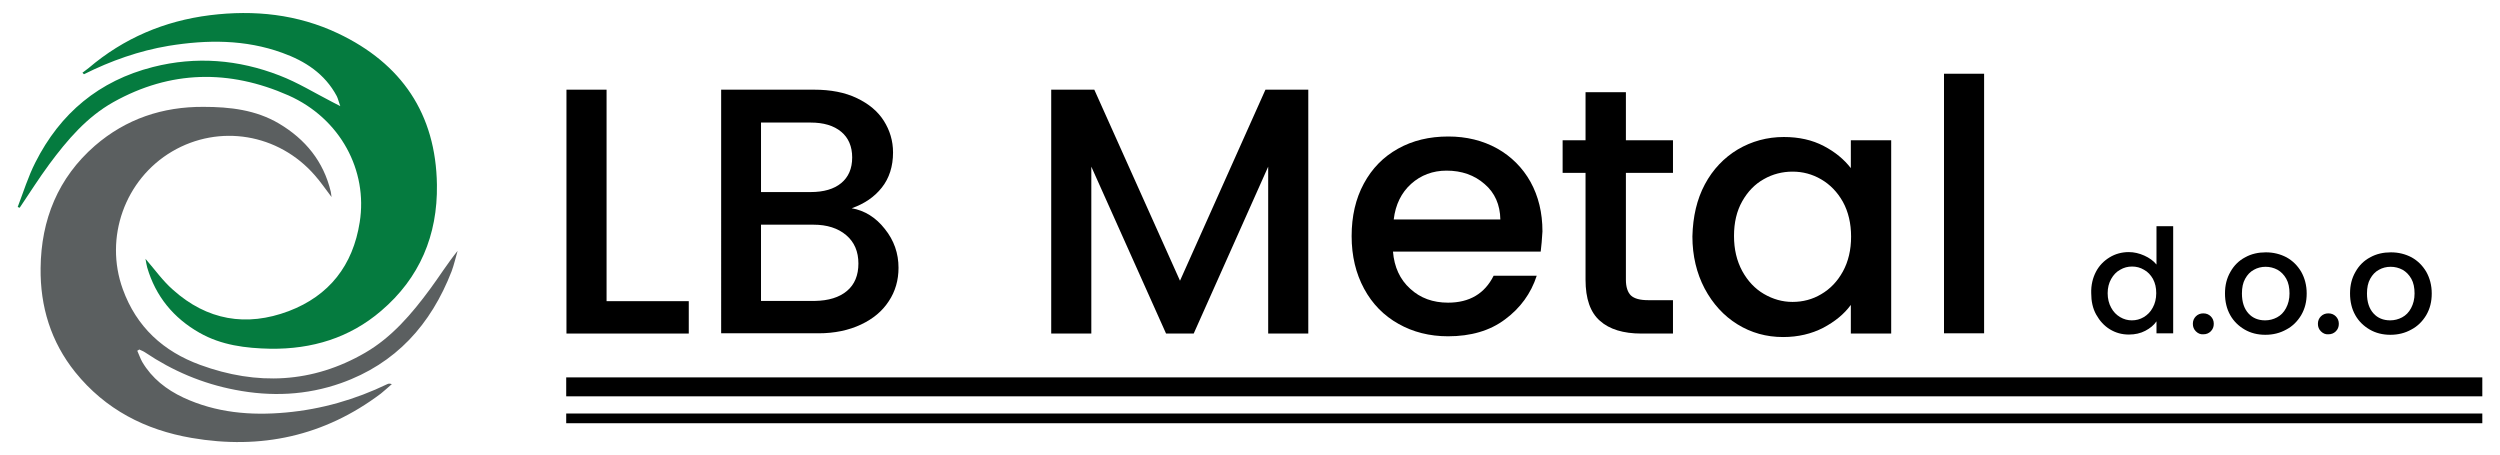
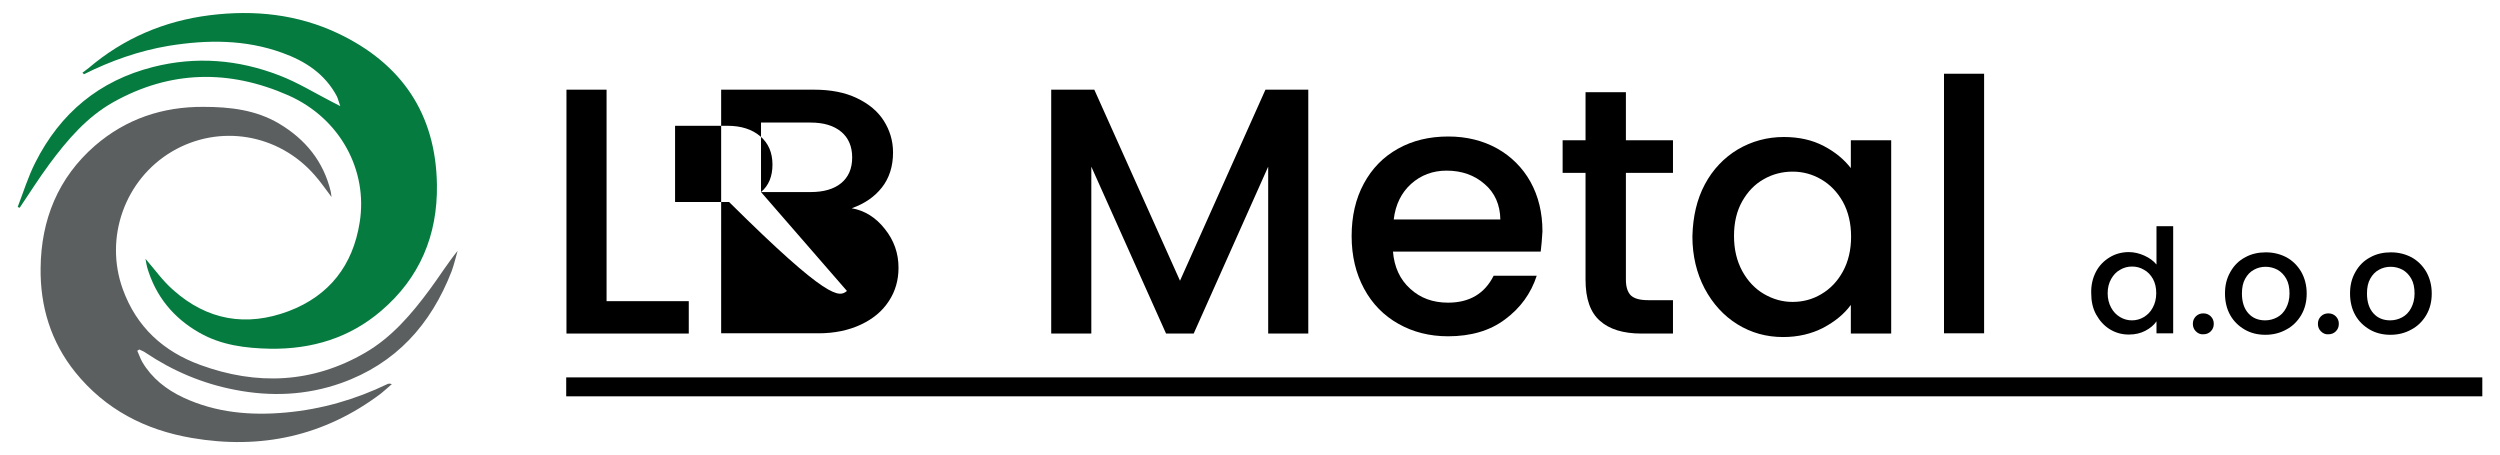
<svg xmlns="http://www.w3.org/2000/svg" version="1.1" id="Layer_1" x="0px" y="0px" viewBox="0 0 1003.6 182.6" style="enable-background:new 0 0 1003.6 182.6;" xml:space="preserve">
  <style type="text/css">
	.st0{fill:#057B3F;}
	.st1{fill:#5B5F60;}
</style>
  <g>
    <g>
      <path class="st0" d="M58.4,103.9c3.9,4.5,7,8.9,11,12.4c13.7,12.3,29.5,15,46.5,8.6c16.3-6.2,25.8-18.4,28.5-35.7    c3.3-20.7-7.7-41.6-28.6-50.9C92,27.8,68.4,28.2,45.5,41c-10.7,6-18.5,15.2-25.7,24.9c-4.2,5.7-8,11.7-11.9,17.5    c-0.3-0.1-0.5-0.2-0.8-0.3c2.3-6,4.2-12.2,7.1-17.9c10-19.8,25.6-32.8,47.2-38.3c17.3-4.4,34.3-3,50.8,3.4    c7.3,2.8,14.1,7,21.1,10.6c0.8,0.4,1.6,0.8,3.3,1.7c-0.7-1.9-0.9-3-1.4-4c-4.8-9-12.7-14.1-21.9-17.4c-14.9-5.4-30.2-5.3-45.6-2.8    c-11.9,2-23.2,6-34,11.4c-0.2-0.2-0.4-0.4-0.6-0.6c0.8-0.6,1.7-1.3,2.5-1.9C49.7,15.3,66,8.4,84.3,6.1c17.8-2.2,35.1-0.4,51.4,7.3    c25.5,12.1,39.3,32.3,39.7,60.8c0.3,20.2-6.9,37.4-22.4,50.6c-12.7,10.9-27.8,15.4-44.4,15.2c-10-0.2-19.7-1.4-28.5-6.4    c-10.4-5.9-17.6-14.6-21-26.2C58.8,106.4,58.7,105.4,58.4,103.9z" />
      <path class="st1" d="M133.1,79.1c-2.5-3.3-4.4-6.1-6.7-8.7C111.8,53.6,88,49.7,69.1,60.8c-19,11.2-27.3,34.6-19.8,55.3    c5.5,15.2,16.3,25,31.1,30.4c22.7,8.3,45,7.4,66.2-4.9c10.7-6.2,18.7-15.6,26-25.5c3.7-5,7-10.3,11.1-15.4    c-0.8,2.7-1.4,5.5-2.4,8.2c-8.3,21.4-22.4,37.1-44.4,44.9c-13.9,4.9-28.1,5.5-42.5,2.7c-13.1-2.5-25.1-7.6-36.1-15    c-0.7-0.5-1.6-0.8-2.4-1.2c-0.3,0.2-0.5,0.4-0.8,0.5c0.7,1.5,1.2,3.1,2,4.5c3.9,6.6,9.7,11.1,16.5,14.3c13.1,6.1,27,7.3,41.2,6    c14.3-1.3,27.8-5.2,40.7-11.4c0.4-0.2,0.9-0.3,1.8,0c-1.5,1.3-2.9,2.6-4.4,3.8c-22.7,17.1-48.2,22.6-76,17.8    c-18.6-3.2-34.6-11.4-46.7-26.4c-9.8-12.2-14.1-26.4-13.9-41.8c0.2-19.4,7-36.2,21.8-49.1c12.5-10.8,27.2-15.7,43.6-15.6    c10.6,0,21,1.2,30.3,6.7c10.6,6.3,17.9,15.2,20.8,27.4C132.9,77.4,132.9,77.9,133.1,79.1z" />
    </g>
    <g>
      <path d="M243.4,120.9h33.1v13h-49.1V36h16.1V120.9z" />
-       <path d="M355.2,91.9c3.7,4.6,5.5,9.8,5.5,15.6c0,5-1.3,9.5-3.9,13.4c-2.6,4-6.3,7.1-11.2,9.4c-4.9,2.3-10.6,3.5-17,3.5h-39.1V36    h37.3c6.7,0,12.4,1.1,17.2,3.4c4.8,2.3,8.4,5.3,10.8,9.1c2.4,3.8,3.7,8,3.7,12.7c0,5.6-1.5,10.3-4.5,14.1c-3,3.8-7,6.5-12.1,8.3    C347.1,84.5,351.6,87.3,355.2,91.9z M305.5,77.1h19.9c5.3,0,9.4-1.2,12.3-3.6s4.4-5.8,4.4-10.3c0-4.4-1.5-7.9-4.4-10.3    c-3-2.5-7.1-3.7-12.3-3.7h-19.9V77.1z M340,116.8c3.1-2.6,4.6-6.3,4.6-11c0-4.8-1.6-8.6-4.9-11.4c-3.3-2.8-7.7-4.2-13.1-4.2h-21.1    v30.6h21.7C332.6,120.7,336.9,119.4,340,116.8z" />
+       <path d="M355.2,91.9c3.7,4.6,5.5,9.8,5.5,15.6c0,5-1.3,9.5-3.9,13.4c-2.6,4-6.3,7.1-11.2,9.4c-4.9,2.3-10.6,3.5-17,3.5h-39.1V36    h37.3c6.7,0,12.4,1.1,17.2,3.4c4.8,2.3,8.4,5.3,10.8,9.1c2.4,3.8,3.7,8,3.7,12.7c0,5.6-1.5,10.3-4.5,14.1c-3,3.8-7,6.5-12.1,8.3    C347.1,84.5,351.6,87.3,355.2,91.9z M305.5,77.1h19.9c5.3,0,9.4-1.2,12.3-3.6s4.4-5.8,4.4-10.3c0-4.4-1.5-7.9-4.4-10.3    c-3-2.5-7.1-3.7-12.3-3.7h-19.9V77.1z c3.1-2.6,4.6-6.3,4.6-11c0-4.8-1.6-8.6-4.9-11.4c-3.3-2.8-7.7-4.2-13.1-4.2h-21.1    v30.6h21.7C332.6,120.7,336.9,119.4,340,116.8z" />
      <path d="M525.2,36v97.9h-16.1v-67l-29.9,67h-11.1l-30-67v67h-16.1V36h17.3l34.4,76.7L508,36H525.2z" />
      <path d="M618.5,101h-59.3c0.5,6.2,2.8,11.2,6.9,14.9c4.1,3.8,9.2,5.6,15.2,5.6c8.6,0,14.7-3.6,18.3-10.8h17.3    c-2.3,7.1-6.6,13-12.7,17.5c-6.1,4.6-13.8,6.8-22.9,6.8c-7.4,0-14.1-1.7-19.9-5c-5.9-3.3-10.5-8-13.8-14.1c-3.3-6.1-5-13.1-5-21.1    c0-8,1.6-15,4.9-21.1s7.8-10.7,13.7-14c5.9-3.3,12.6-4.9,20.2-4.9c7.3,0,13.8,1.6,19.6,4.8c5.7,3.2,10.2,7.7,13.4,13.4    c3.2,5.8,4.8,12.4,4.8,19.9C619,96.1,618.8,98.7,618.5,101z M602.3,88.1c-0.1-5.9-2.2-10.7-6.3-14.2c-4.1-3.6-9.2-5.4-15.3-5.4    c-5.5,0-10.3,1.8-14.2,5.3s-6.3,8.3-7,14.3H602.3z" />
      <path d="M652.7,69.4v42.9c0,2.9,0.7,5,2,6.3c1.4,1.3,3.7,1.9,7,1.9h9.9v13.4h-12.7c-7.2,0-12.8-1.7-16.6-5.1    c-3.9-3.4-5.8-8.9-5.8-16.5V69.4h-9.2V56.3h9.2V37h16.2v19.3h18.9v13.1H652.7z" />
      <path d="M684.4,74c3.2-6,7.7-10.7,13.2-14c5.6-3.3,11.8-5,18.5-5c6.1,0,11.4,1.2,16,3.6c4.6,2.4,8.2,5.4,10.9,8.9V56.3h16.2v77.6    h-16.2v-11.5c-2.7,3.7-6.4,6.7-11.1,9.2c-4.7,2.4-10,3.7-16.1,3.7c-6.7,0-12.8-1.7-18.3-5.1c-5.5-3.4-9.9-8.2-13.2-14.4    c-3.2-6.1-4.9-13.1-4.9-20.9C679.6,86.9,681.2,80,684.4,74z M739.8,81c-2.2-3.9-5.1-6.9-8.7-9c-3.6-2.1-7.4-3.1-11.5-3.1    c-4.1,0-8,1-11.5,3c-3.6,2-6.5,5-8.7,8.9c-2.2,3.9-3.3,8.5-3.3,13.9s1.1,10,3.3,14.1c2.2,4,5.1,7.1,8.7,9.2    c3.6,2.1,7.4,3.2,11.5,3.2c4.1,0,8-1,11.5-3.1c3.6-2.1,6.5-5.1,8.7-9.1c2.2-4,3.3-8.7,3.3-14S742,85,739.8,81z" />
      <path d="M796.5,29.6v104.2h-16.1V29.6H796.5z" />
    </g>
    <g>
      <path d="M841.4,109.1c1.3-2.5,3.2-4.4,5.5-5.8c2.3-1.4,4.9-2.1,7.7-2.1c2.1,0,4.2,0.5,6.2,1.4c2,0.9,3.7,2.1,4.9,3.6V90.8h6.7v43    h-6.7V129c-1.1,1.6-2.6,2.8-4.5,3.8c-1.9,1-4.1,1.5-6.6,1.5c-2.8,0-5.3-0.7-7.6-2.1c-2.3-1.4-4.1-3.4-5.5-5.9s-2-5.4-2-8.6    C839.4,114.5,840.1,111.6,841.4,109.1z M864.3,112c-0.9-1.6-2.1-2.9-3.6-3.7c-1.5-0.9-3.1-1.3-4.8-1.3c-1.7,0-3.3,0.4-4.8,1.3    c-1.5,0.8-2.7,2.1-3.6,3.7c-0.9,1.6-1.4,3.5-1.4,5.7c0,2.2,0.5,4.2,1.4,5.8c0.9,1.7,2.1,2.9,3.6,3.8c1.5,0.9,3.1,1.3,4.7,1.3    c1.7,0,3.3-0.4,4.8-1.3c1.5-0.9,2.7-2.1,3.6-3.8c0.9-1.6,1.4-3.6,1.4-5.8S865.2,113.7,864.3,112z" />
      <path d="M881.5,133c-0.8-0.8-1.2-1.8-1.2-3c0-1.2,0.4-2.2,1.2-3s1.8-1.2,3-1.2c1.2,0,2.2,0.4,3,1.2s1.2,1.8,1.2,3    c0,1.2-0.4,2.2-1.2,3s-1.8,1.2-3,1.2C883.3,134.3,882.3,133.8,881.5,133z" />
      <path d="M901.1,132.3c-2.4-1.4-4.4-3.3-5.8-5.8c-1.4-2.5-2.1-5.4-2.1-8.7c0-3.3,0.7-6.1,2.2-8.7c1.4-2.5,3.4-4.5,5.9-5.8    c2.5-1.4,5.3-2,8.3-2c3.1,0,5.8,0.7,8.3,2c2.5,1.4,4.4,3.3,5.9,5.8c1.4,2.5,2.2,5.4,2.2,8.7s-0.7,6.1-2.2,8.7    c-1.5,2.5-3.5,4.5-6,5.8c-2.5,1.4-5.3,2.1-8.4,2.1C906.3,134.4,903.5,133.7,901.1,132.3z M914.1,127.4c1.5-0.8,2.7-2,3.6-3.7    s1.4-3.6,1.4-5.9s-0.4-4.3-1.3-5.9c-0.9-1.6-2.1-2.8-3.5-3.6c-1.5-0.8-3.1-1.2-4.8-1.2c-1.7,0-3.3,0.4-4.7,1.2    c-1.5,0.8-2.6,2-3.5,3.6c-0.9,1.6-1.3,3.6-1.3,5.9c0,3.5,0.9,6.1,2.6,8s4,2.8,6.7,2.8C911,128.6,912.6,128.2,914.1,127.4z" />
      <path d="M931.7,133c-0.8-0.8-1.2-1.8-1.2-3c0-1.2,0.4-2.2,1.2-3s1.8-1.2,3-1.2c1.2,0,2.2,0.4,3,1.2s1.2,1.8,1.2,3    c0,1.2-0.4,2.2-1.2,3s-1.8,1.2-3,1.2C933.5,134.3,932.5,133.8,931.7,133z" />
      <path d="M951.3,132.3c-2.4-1.4-4.4-3.3-5.8-5.8c-1.4-2.5-2.1-5.4-2.1-8.7c0-3.3,0.7-6.1,2.2-8.7c1.4-2.5,3.4-4.5,5.9-5.8    c2.5-1.4,5.3-2,8.3-2c3.1,0,5.8,0.7,8.3,2c2.5,1.4,4.4,3.3,5.9,5.8c1.4,2.5,2.2,5.4,2.2,8.7s-0.7,6.1-2.2,8.7    c-1.5,2.5-3.5,4.5-6,5.8c-2.5,1.4-5.3,2.1-8.4,2.1C956.5,134.4,953.7,133.7,951.3,132.3z M964.3,127.4c1.5-0.8,2.7-2,3.6-3.7    s1.4-3.6,1.4-5.9s-0.4-4.3-1.3-5.9c-0.9-1.6-2.1-2.8-3.5-3.6c-1.5-0.8-3.1-1.2-4.8-1.2c-1.7,0-3.3,0.4-4.7,1.2    c-1.5,0.8-2.6,2-3.5,3.6c-0.9,1.6-1.3,3.6-1.3,5.9c0,3.5,0.9,6.1,2.6,8s4,2.8,6.7,2.8C961.2,128.6,962.8,128.2,964.3,127.4z" />
    </g>
    <rect x="227.3" y="151.5" width="769.2" height="7.6" />
-     <rect x="227.3" y="166" width="769.2" height="3.9" />
  </g>
</svg>